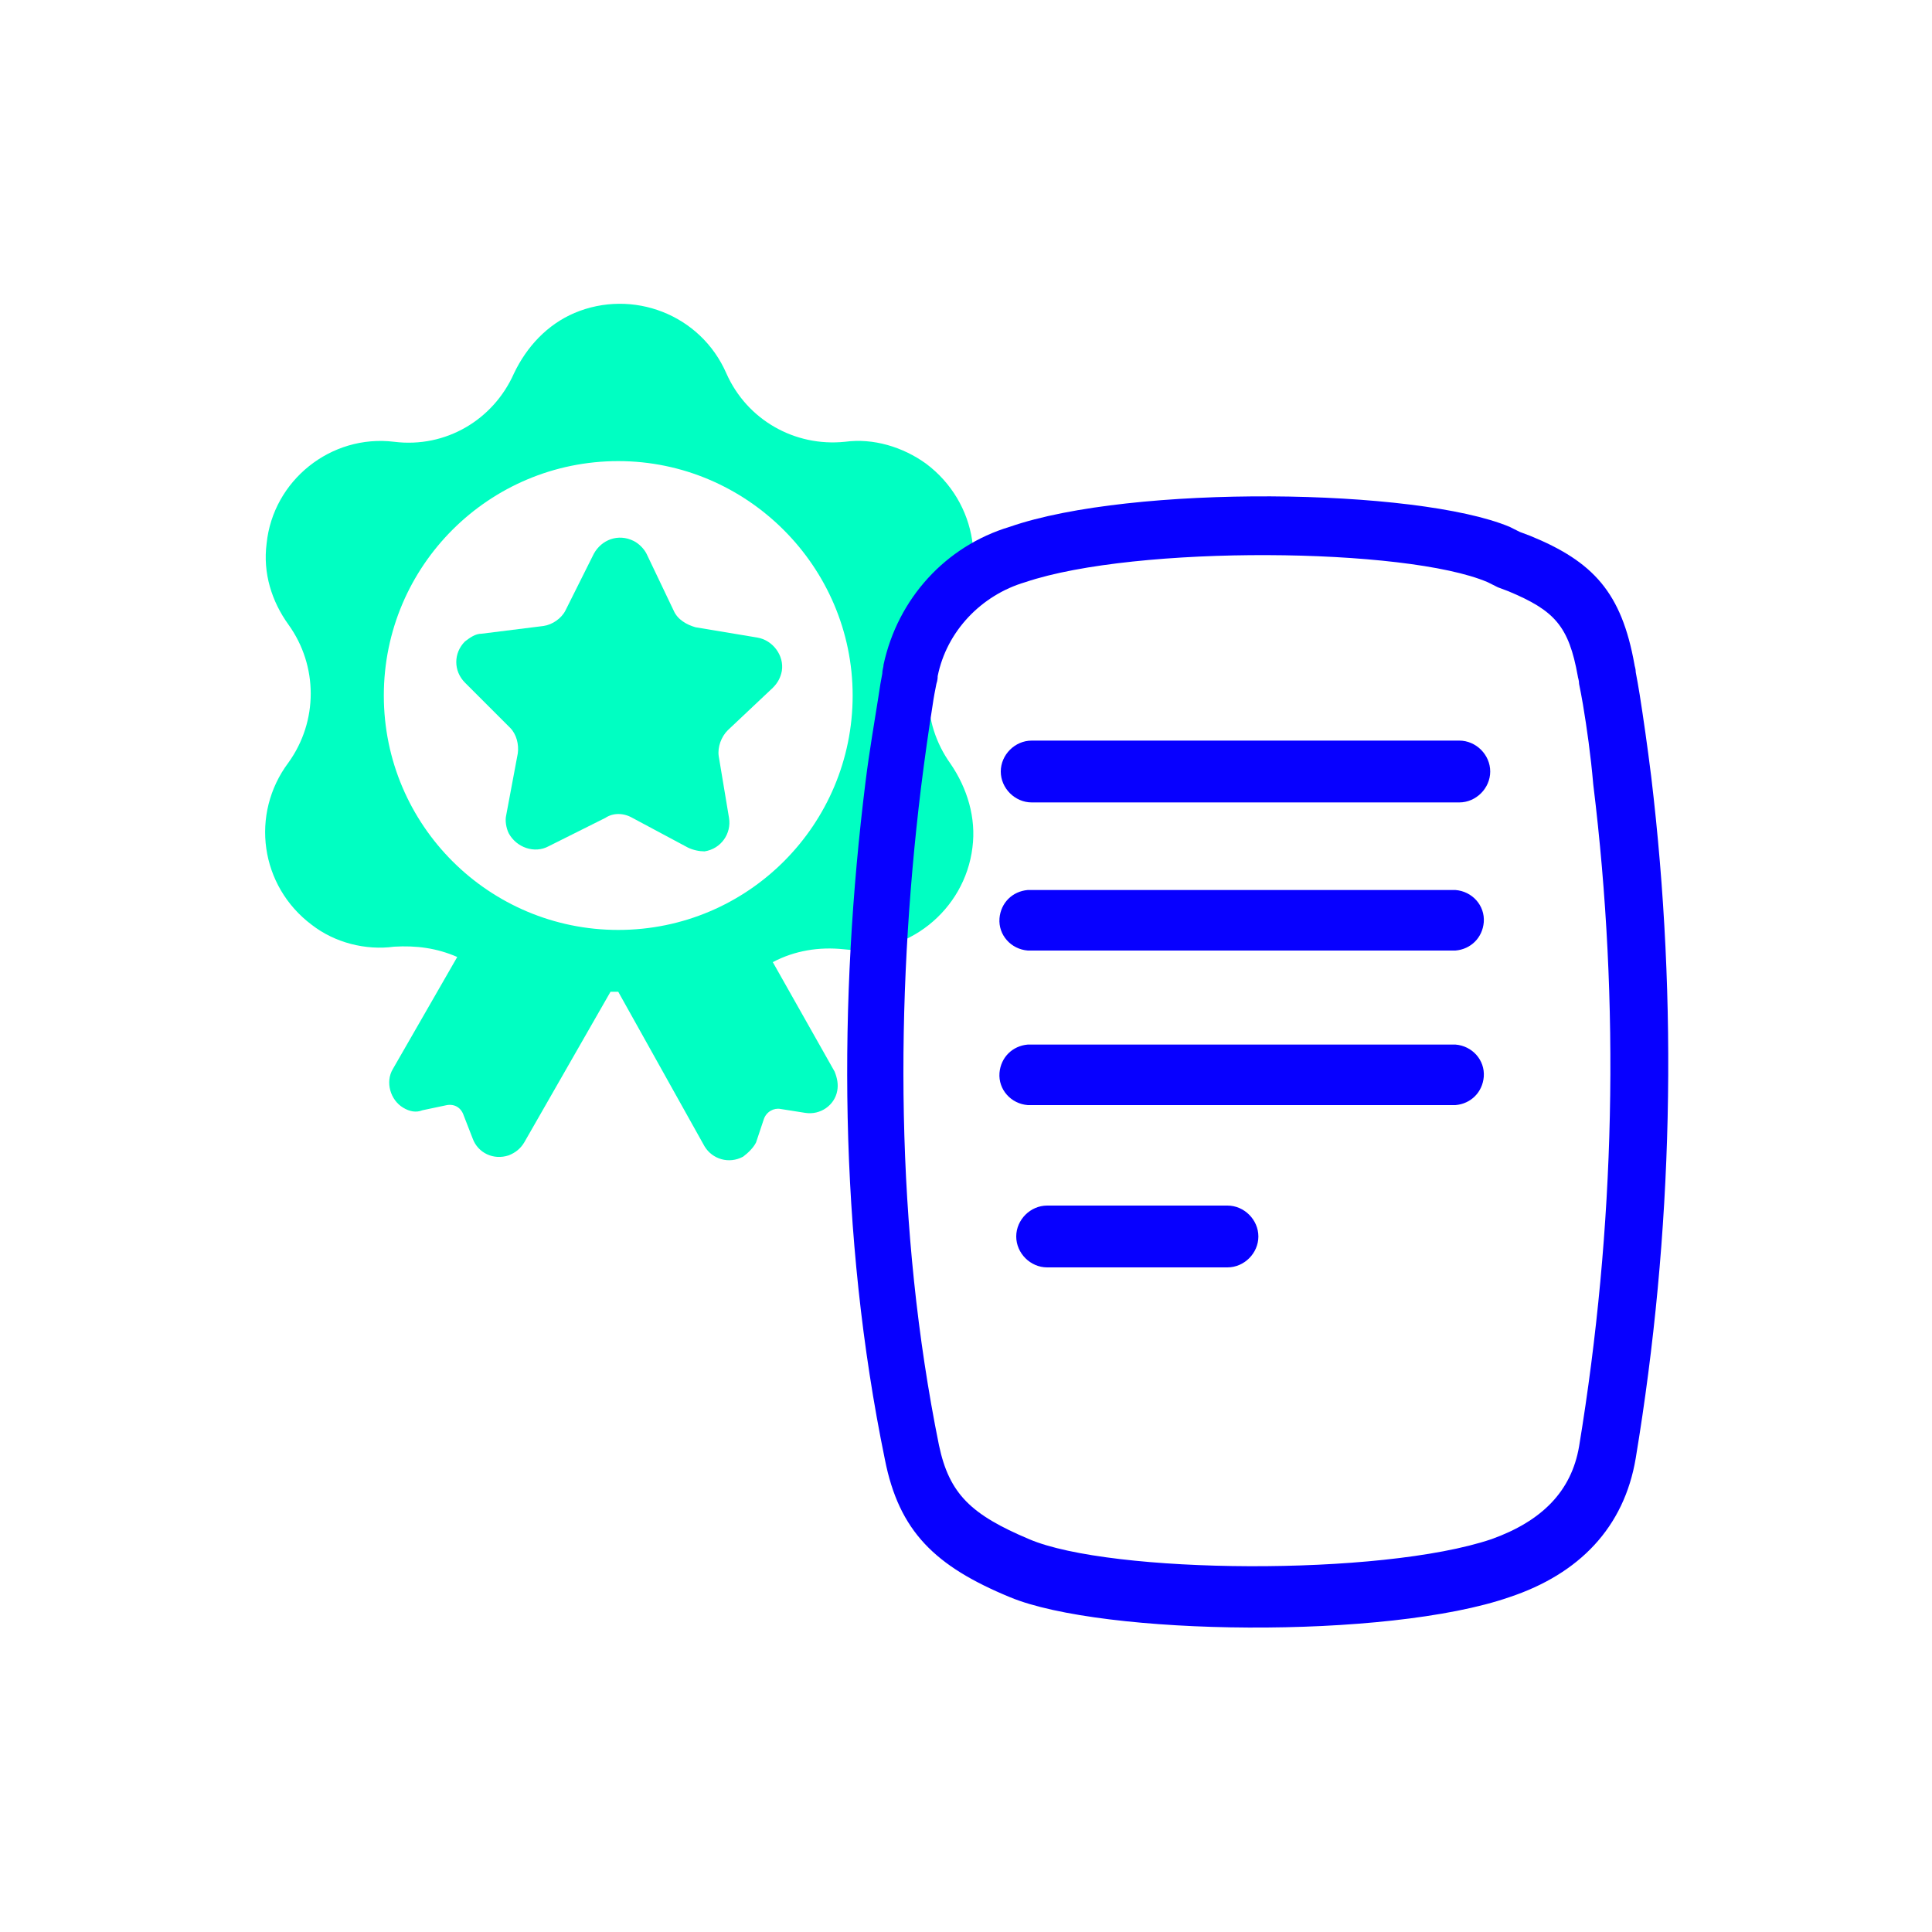
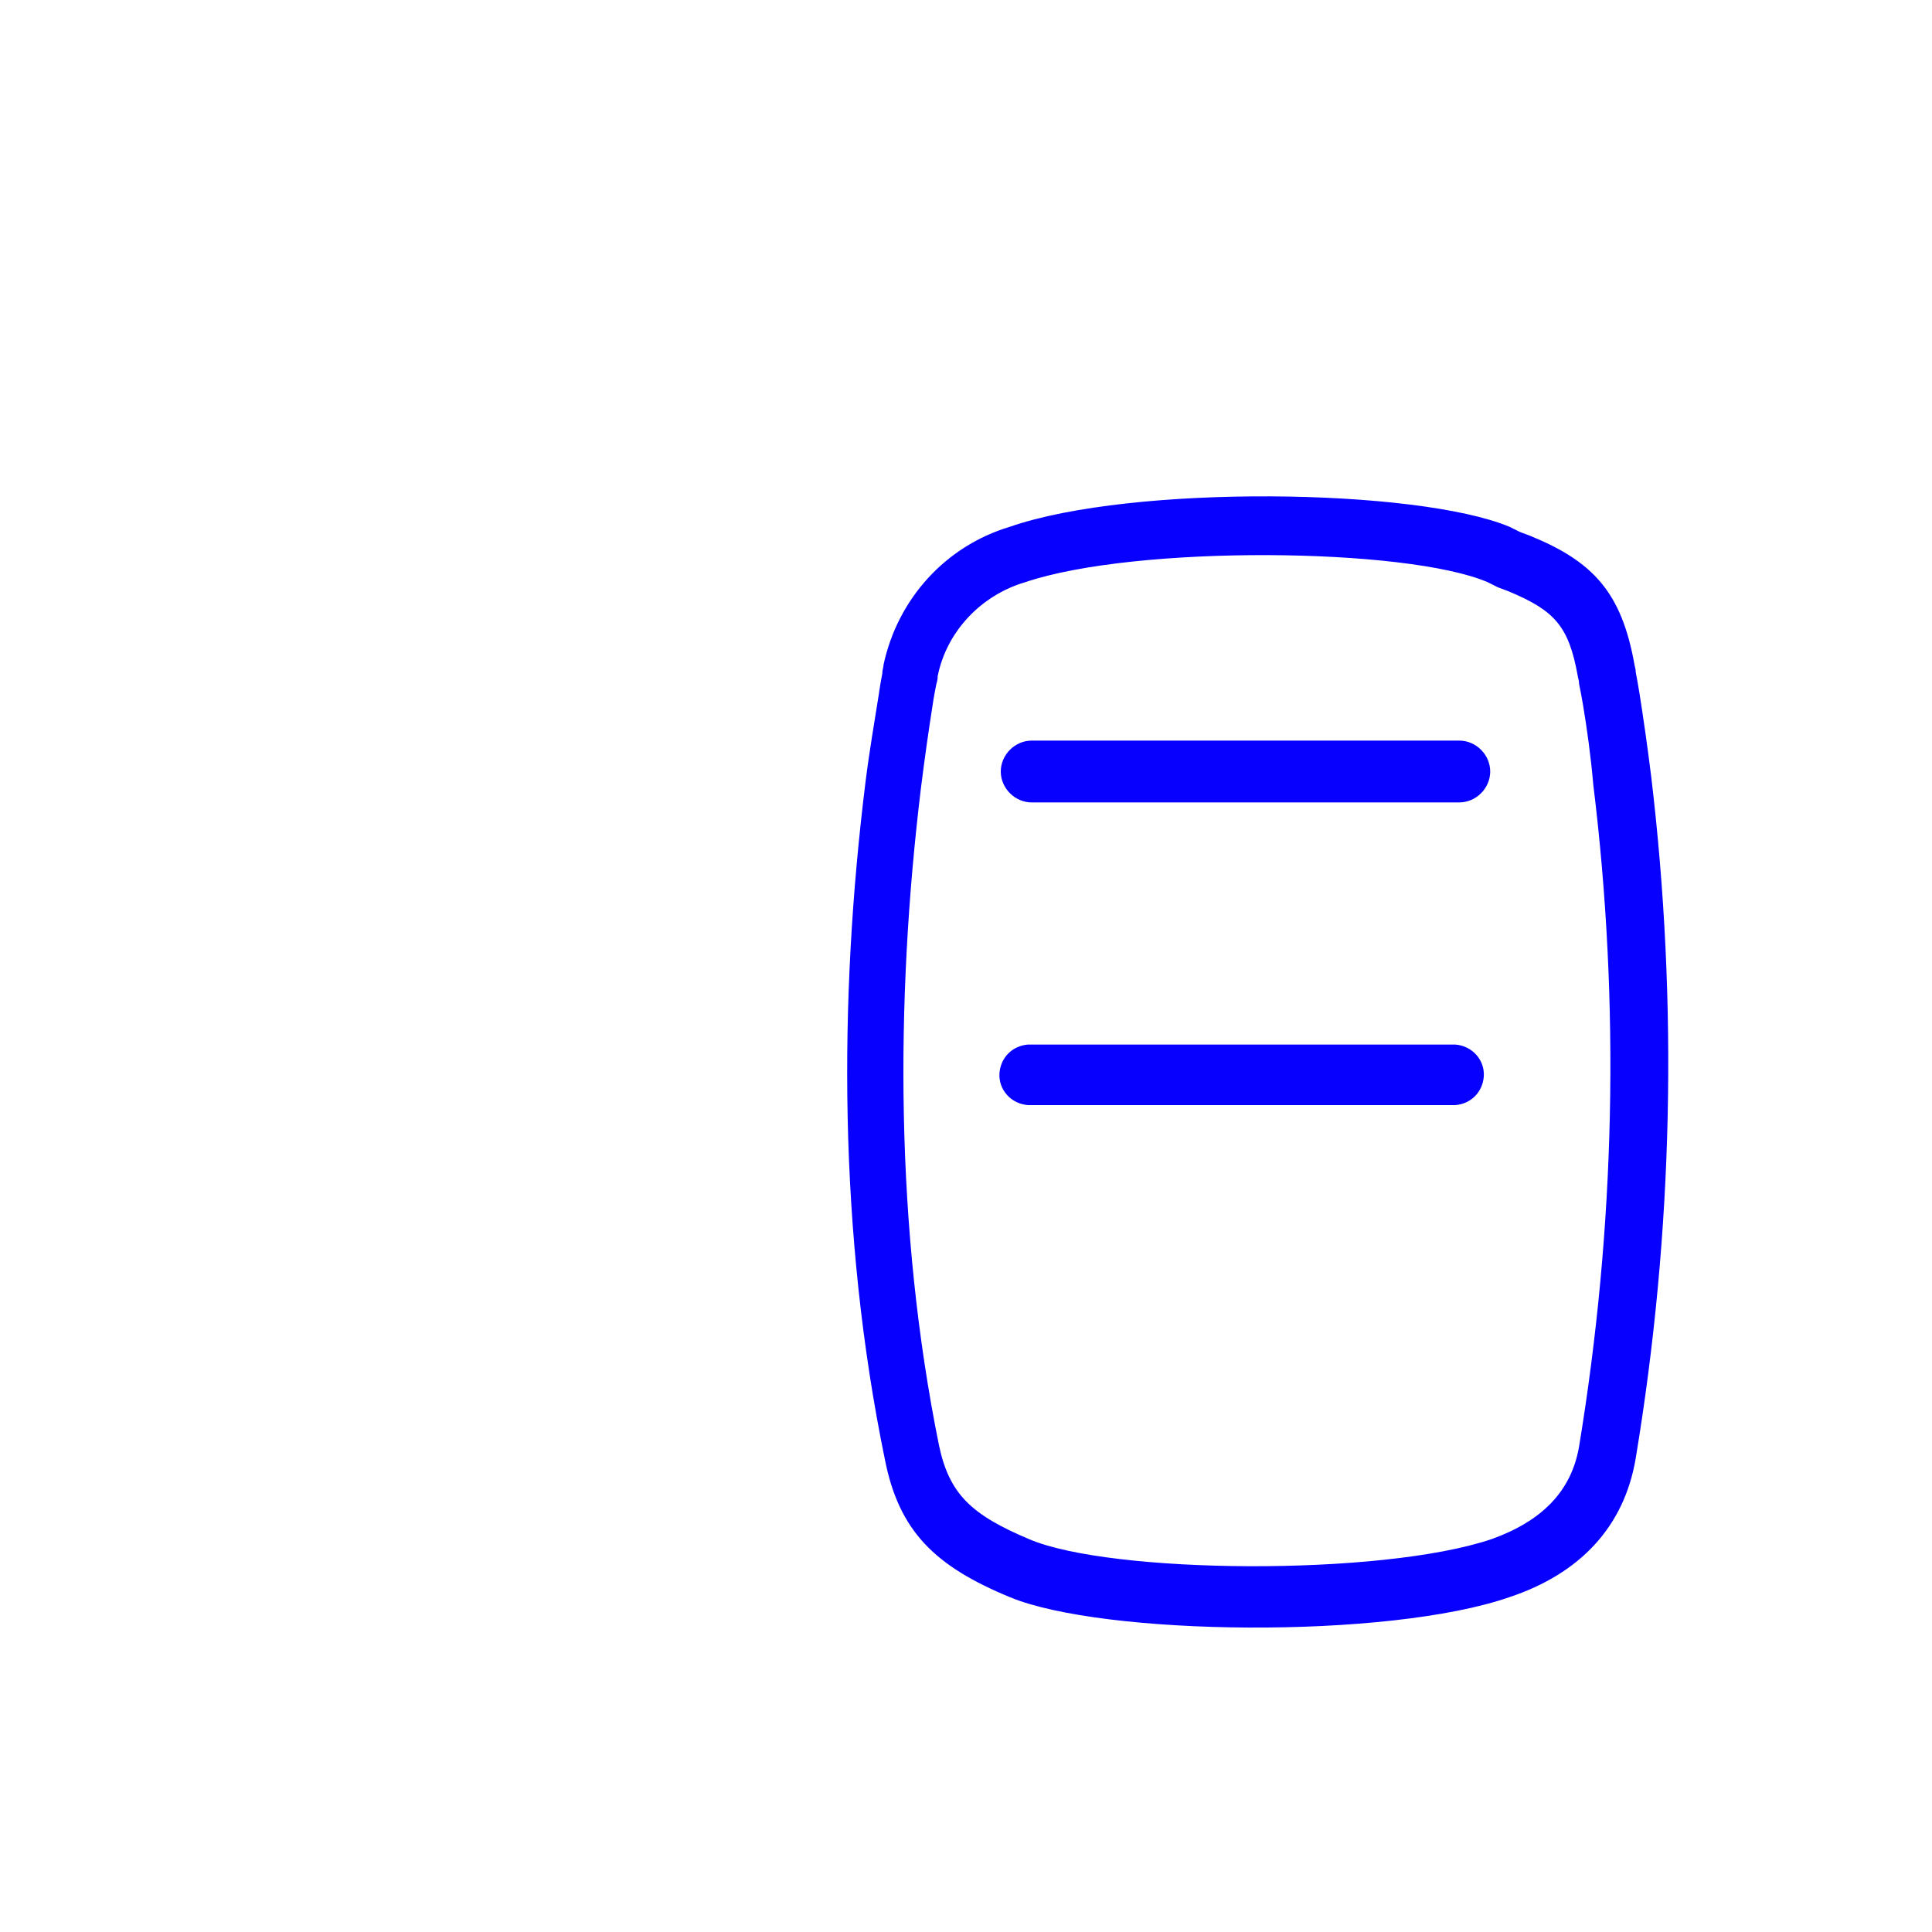
<svg xmlns="http://www.w3.org/2000/svg" version="1.1" id="Capa_1" x="0px" y="0px" viewBox="0 0 150 150" style="enable-background:new 0 0 150 150;" xml:space="preserve">
  <style type="text/css">
	.st0{fill:#00FFC2;}
	.st1{fill:#0700FF;}
</style>
  <title>logalty-iconos-como funciona-v3</title>
  <g id="e4d9d8e5-ad1d-46a2-a3ca-71bcf996ef6f">
-     <path class="st0" d="M53.4,65.8l-4.3-2.3c-0.7-0.4-1.5-0.4-2.1,0l-4.4,2.2c-1.1,0.6-2.5,0.1-3.1-1c-0.2-0.4-0.3-1-0.2-1.4l0.9-4.8   c0.1-0.7-0.1-1.5-0.6-2l-3.5-3.5c-0.9-0.9-0.9-2.3,0-3.2c0.4-0.3,0.8-0.6,1.3-0.6l4.8-0.6c0.7-0.1,1.4-0.6,1.7-1.2l2.2-4.4   c0.6-1.1,1.9-1.6,3.1-1c0.4,0.2,0.8,0.6,1,1l2.1,4.4c0.3,0.7,1,1.1,1.7,1.3l4.8,0.8c1.2,0.2,2.1,1.4,1.9,2.6   c-0.1,0.5-0.3,0.9-0.7,1.3l-3.5,3.3c-0.5,0.5-0.8,1.3-0.7,2l0.8,4.8c0.2,1.2-0.6,2.4-1.9,2.6C54.3,66.1,53.8,66,53.4,65.8z" />
-     <path class="st0" d="M73.8,59.3c-2.3-3.2-2.3-7.5,0-10.7c3-4,2.1-9.6-1.9-12.6c-1.8-1.3-4.1-2-6.3-1.7c-3.9,0.4-7.6-1.7-9.2-5.3   c-2-4.6-7.3-6.6-11.8-4.7c-2.1,0.9-3.7,2.6-4.7,4.7c-1.6,3.6-5.3,5.8-9.3,5.3l0,0c-4.9-0.6-9.4,3-9.9,7.9c-0.3,2.3,0.4,4.5,1.7,6.3   l0,0c2.3,3.2,2.3,7.5,0,10.7l0,0c-3,4-2.2,9.6,1.8,12.6c1.8,1.4,4.2,2,6.4,1.7l0,0c1.7-0.1,3.3,0.1,4.9,0.8l-5,8.7   c-0.6,1-0.2,2.4,0.8,3c0.5,0.3,1,0.4,1.5,0.2l1.9-0.4c0.6-0.1,1.1,0.2,1.3,0.8l0.7,1.8c0.4,1.1,1.6,1.7,2.8,1.3   c0.5-0.2,0.9-0.5,1.2-1l6.7-11.7H48L54.7,89c0.6,1,1.9,1.4,3,0.8c0.4-0.3,0.8-0.7,1-1.1l0.6-1.8c0.2-0.6,0.8-0.9,1.3-0.8l1.9,0.3   c1.2,0.2,2.3-0.6,2.5-1.7c0.1-0.5,0-1-0.2-1.5L60,74.7c1.7-0.9,3.6-1.2,5.5-1c4.9,0.6,9.4-3,10-7.9C75.8,63.5,75.1,61.2,73.8,59.3   L73.8,59.3z M48,72.2C38,72.2,29.8,64.1,29.8,54S38,35.8,48,35.8S66.2,44,66.2,54S58.1,72.2,48,72.2L48,72.2z" />
-     <path class="st1" d="M81.3,98.4c-1.3,0-2.4-1.1-2.4-2.4s1.1-2.4,2.4-2.4h14c1.3,0,2.4,1.1,2.4,2.4s-1.1,2.4-2.4,2.4H81.3z" />
-     <path class="st1" d="M79.8,73.8c-1.3-0.1-2.3-1.2-2.2-2.5c0.1-1.2,1-2.1,2.2-2.2h33.2c1.3,0.1,2.3,1.2,2.2,2.5   c-0.1,1.2-1,2.1-2.2,2.2H79.8z" />
    <path class="st1" d="M79.8,85.8c-1.3-0.1-2.3-1.2-2.2-2.5c0.1-1.2,1-2.1,2.2-2.2h33.2c1.3,0.1,2.3,1.2,2.2,2.5   c-0.1,1.2-1,2.1-2.2,2.2H79.8z" />
    <path class="st1" d="M80.1,62.3c-1.3,0-2.4-1.1-2.4-2.4s1.1-2.4,2.4-2.4h33.2c1.3,0,2.4,1.1,2.4,2.4s-1.1,2.4-2.4,2.4H80.1z" />
    <path class="st1" d="M128.2,60.3c-0.3-2.4-0.6-4.5-0.9-6.4c-0.1-0.6-0.2-1.2-0.3-1.7c0-0.3-0.1-0.5-0.1-0.6c-1-5.6-3.2-8-8.1-10   l-0.8-0.3l-0.4-0.2l-0.4-0.2c-7.2-3-29.3-3.3-38.8,0c-5,1.5-8.7,5.6-9.8,10.7c0,0.2-0.1,0.4-0.1,0.7c-0.1,0.5-0.2,1.1-0.3,1.8   c-0.3,1.9-0.7,4.2-1,6.6c-2.1,16.9-2.1,35.1,1.5,52.6c1.1,5.6,3.9,8.3,9.7,10.7c7.2,3,29.3,3.3,38.8,0c5.4-1.8,8.9-5.4,9.8-10.8   C129.9,95.7,130.3,77.9,128.2,60.3z M122.6,112.3c-0.6,3.5-2.9,5.8-6.8,7.2c-8.6,2.9-29.6,2.7-35.9,0c-4.5-1.9-6.2-3.5-7-7.3   c-3.4-16.8-3.4-34.5-1.4-51c0.3-2.4,0.6-4.5,0.9-6.4c0.1-0.7,0.2-1.2,0.3-1.7c0.1-0.3,0.1-0.5,0.1-0.6c0.7-3.5,3.4-6.3,6.8-7.3   c8.6-2.9,29.6-2.7,35.9,0l0.4,0.2l0.4,0.2l0.8,0.3c3.6,1.5,4.7,2.7,5.4,6.6c0,0.1,0.1,0.3,0.1,0.6c0.1,0.5,0.2,1,0.3,1.6   c0.3,1.8,0.6,3.9,0.8,6.2C125.8,78,125.4,95.3,122.6,112.3L122.6,112.3z" />
  </g>
</svg>